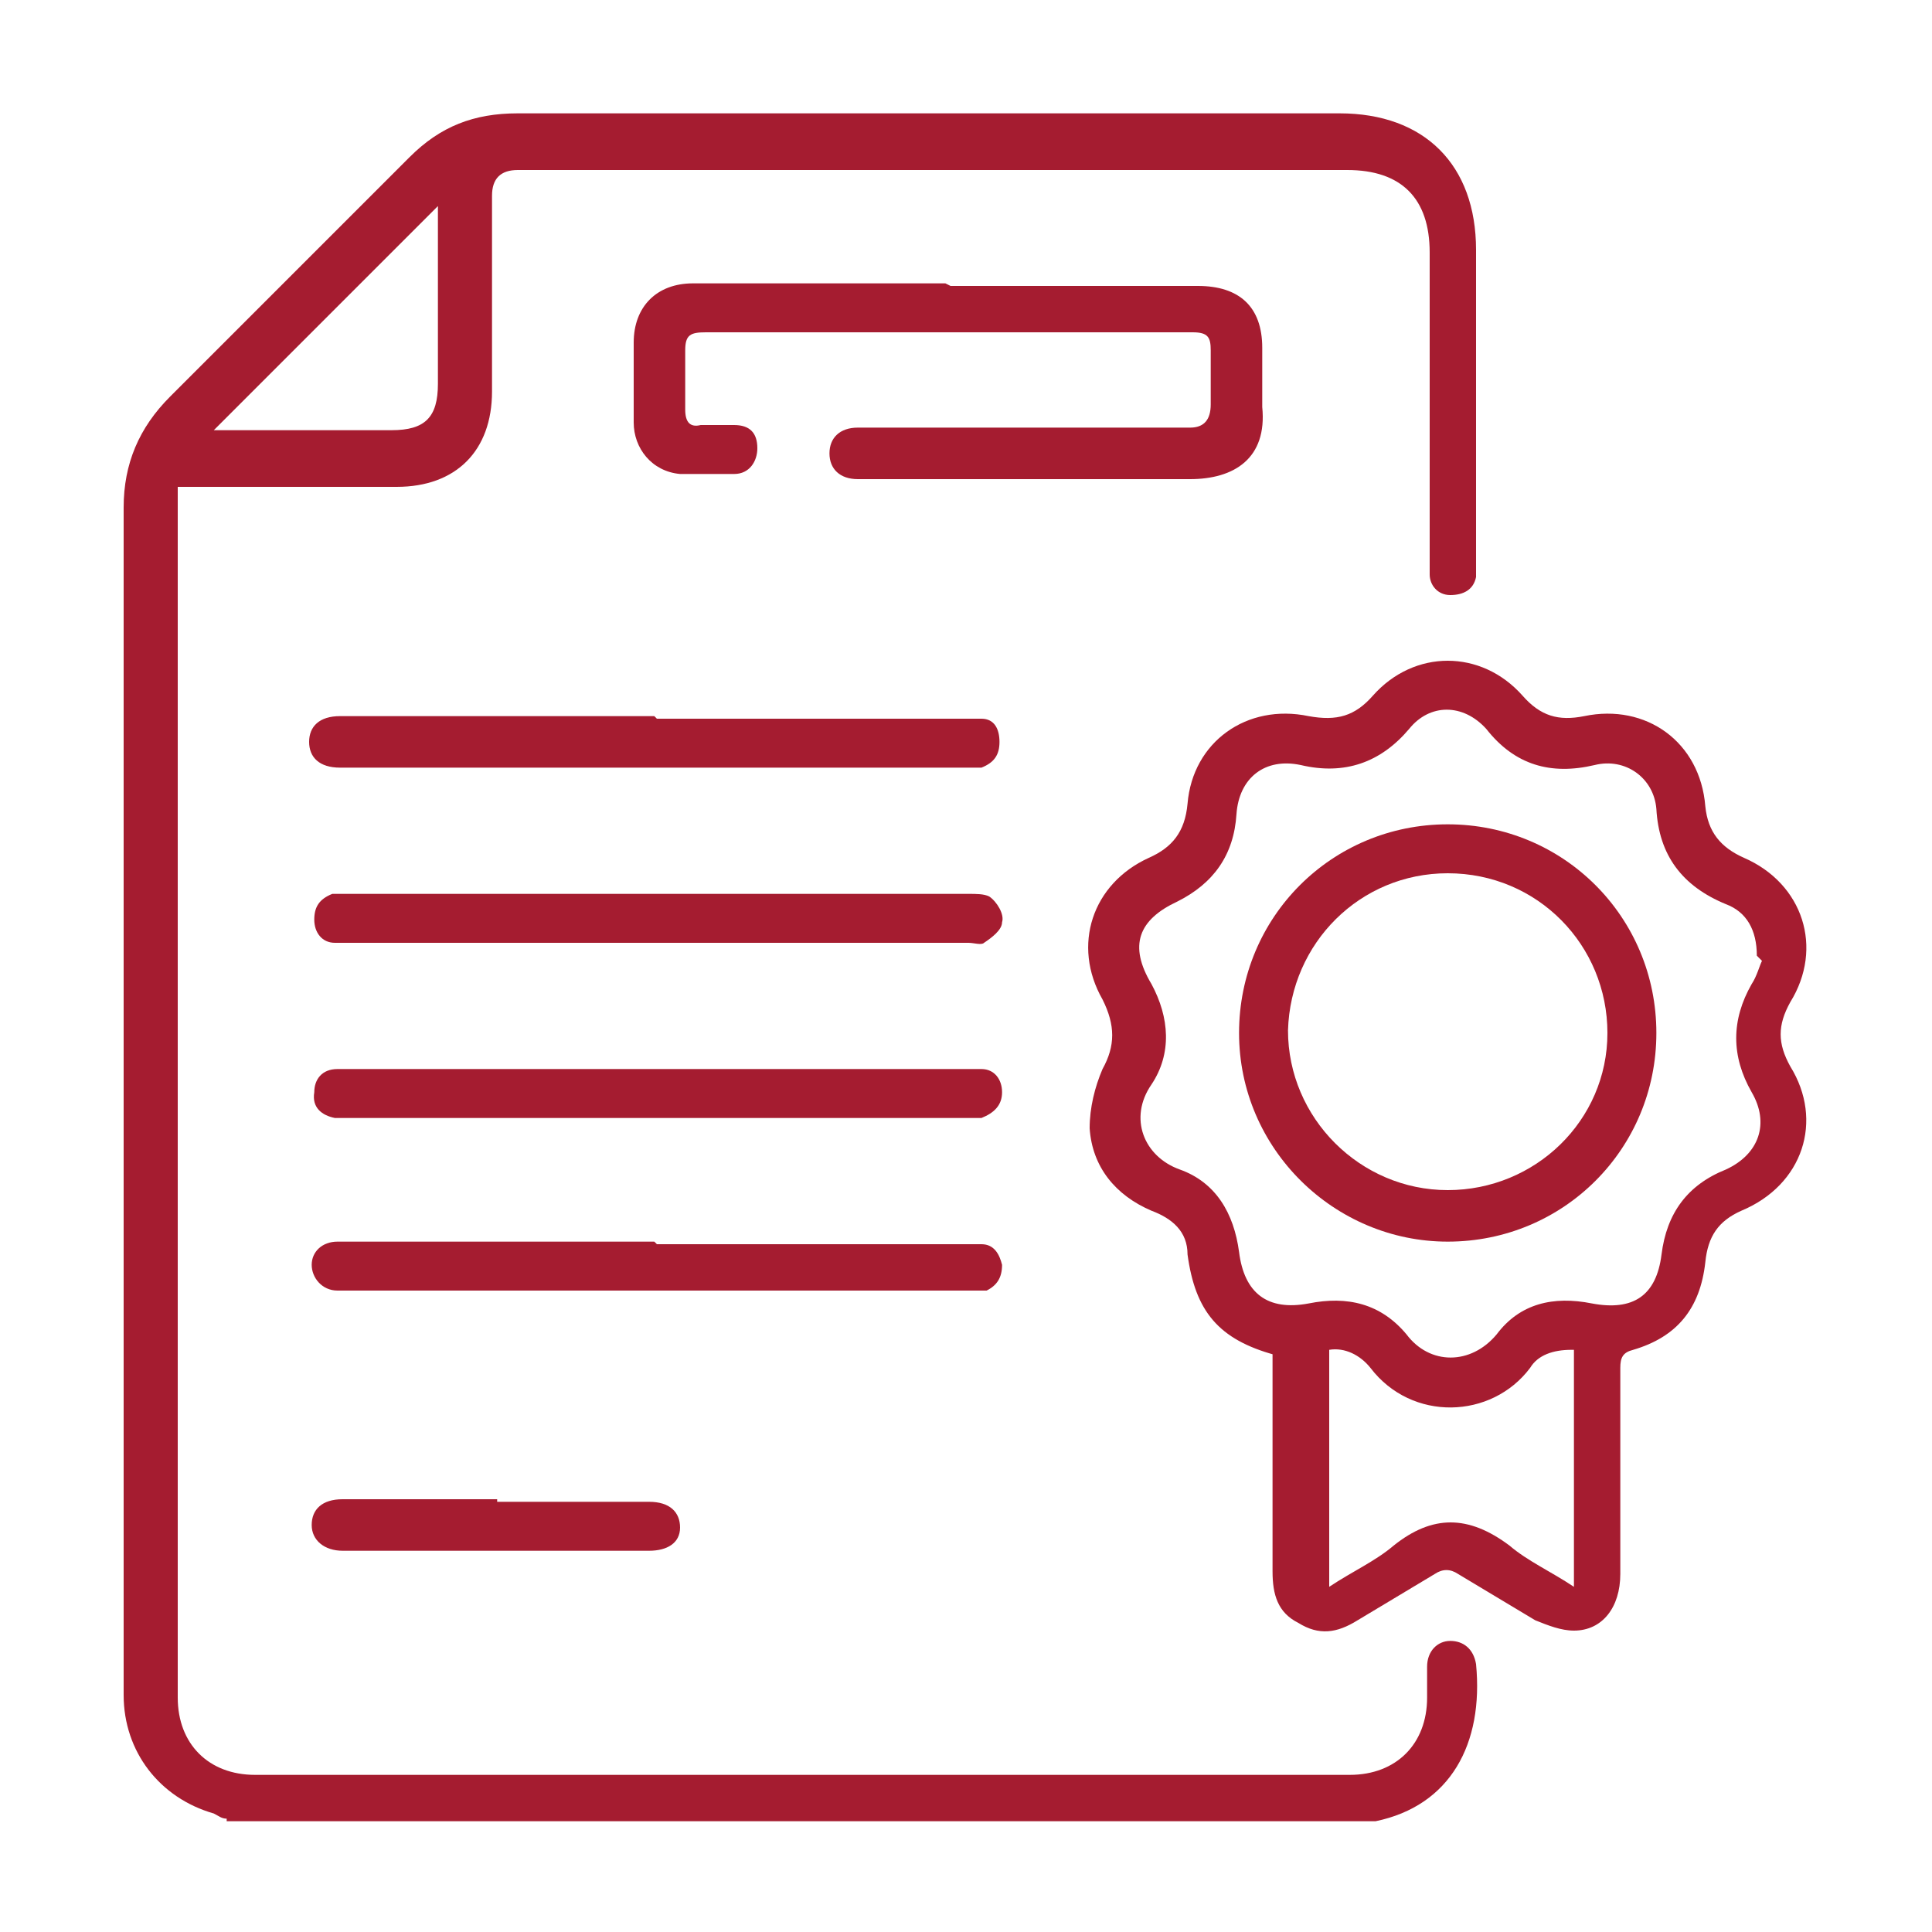
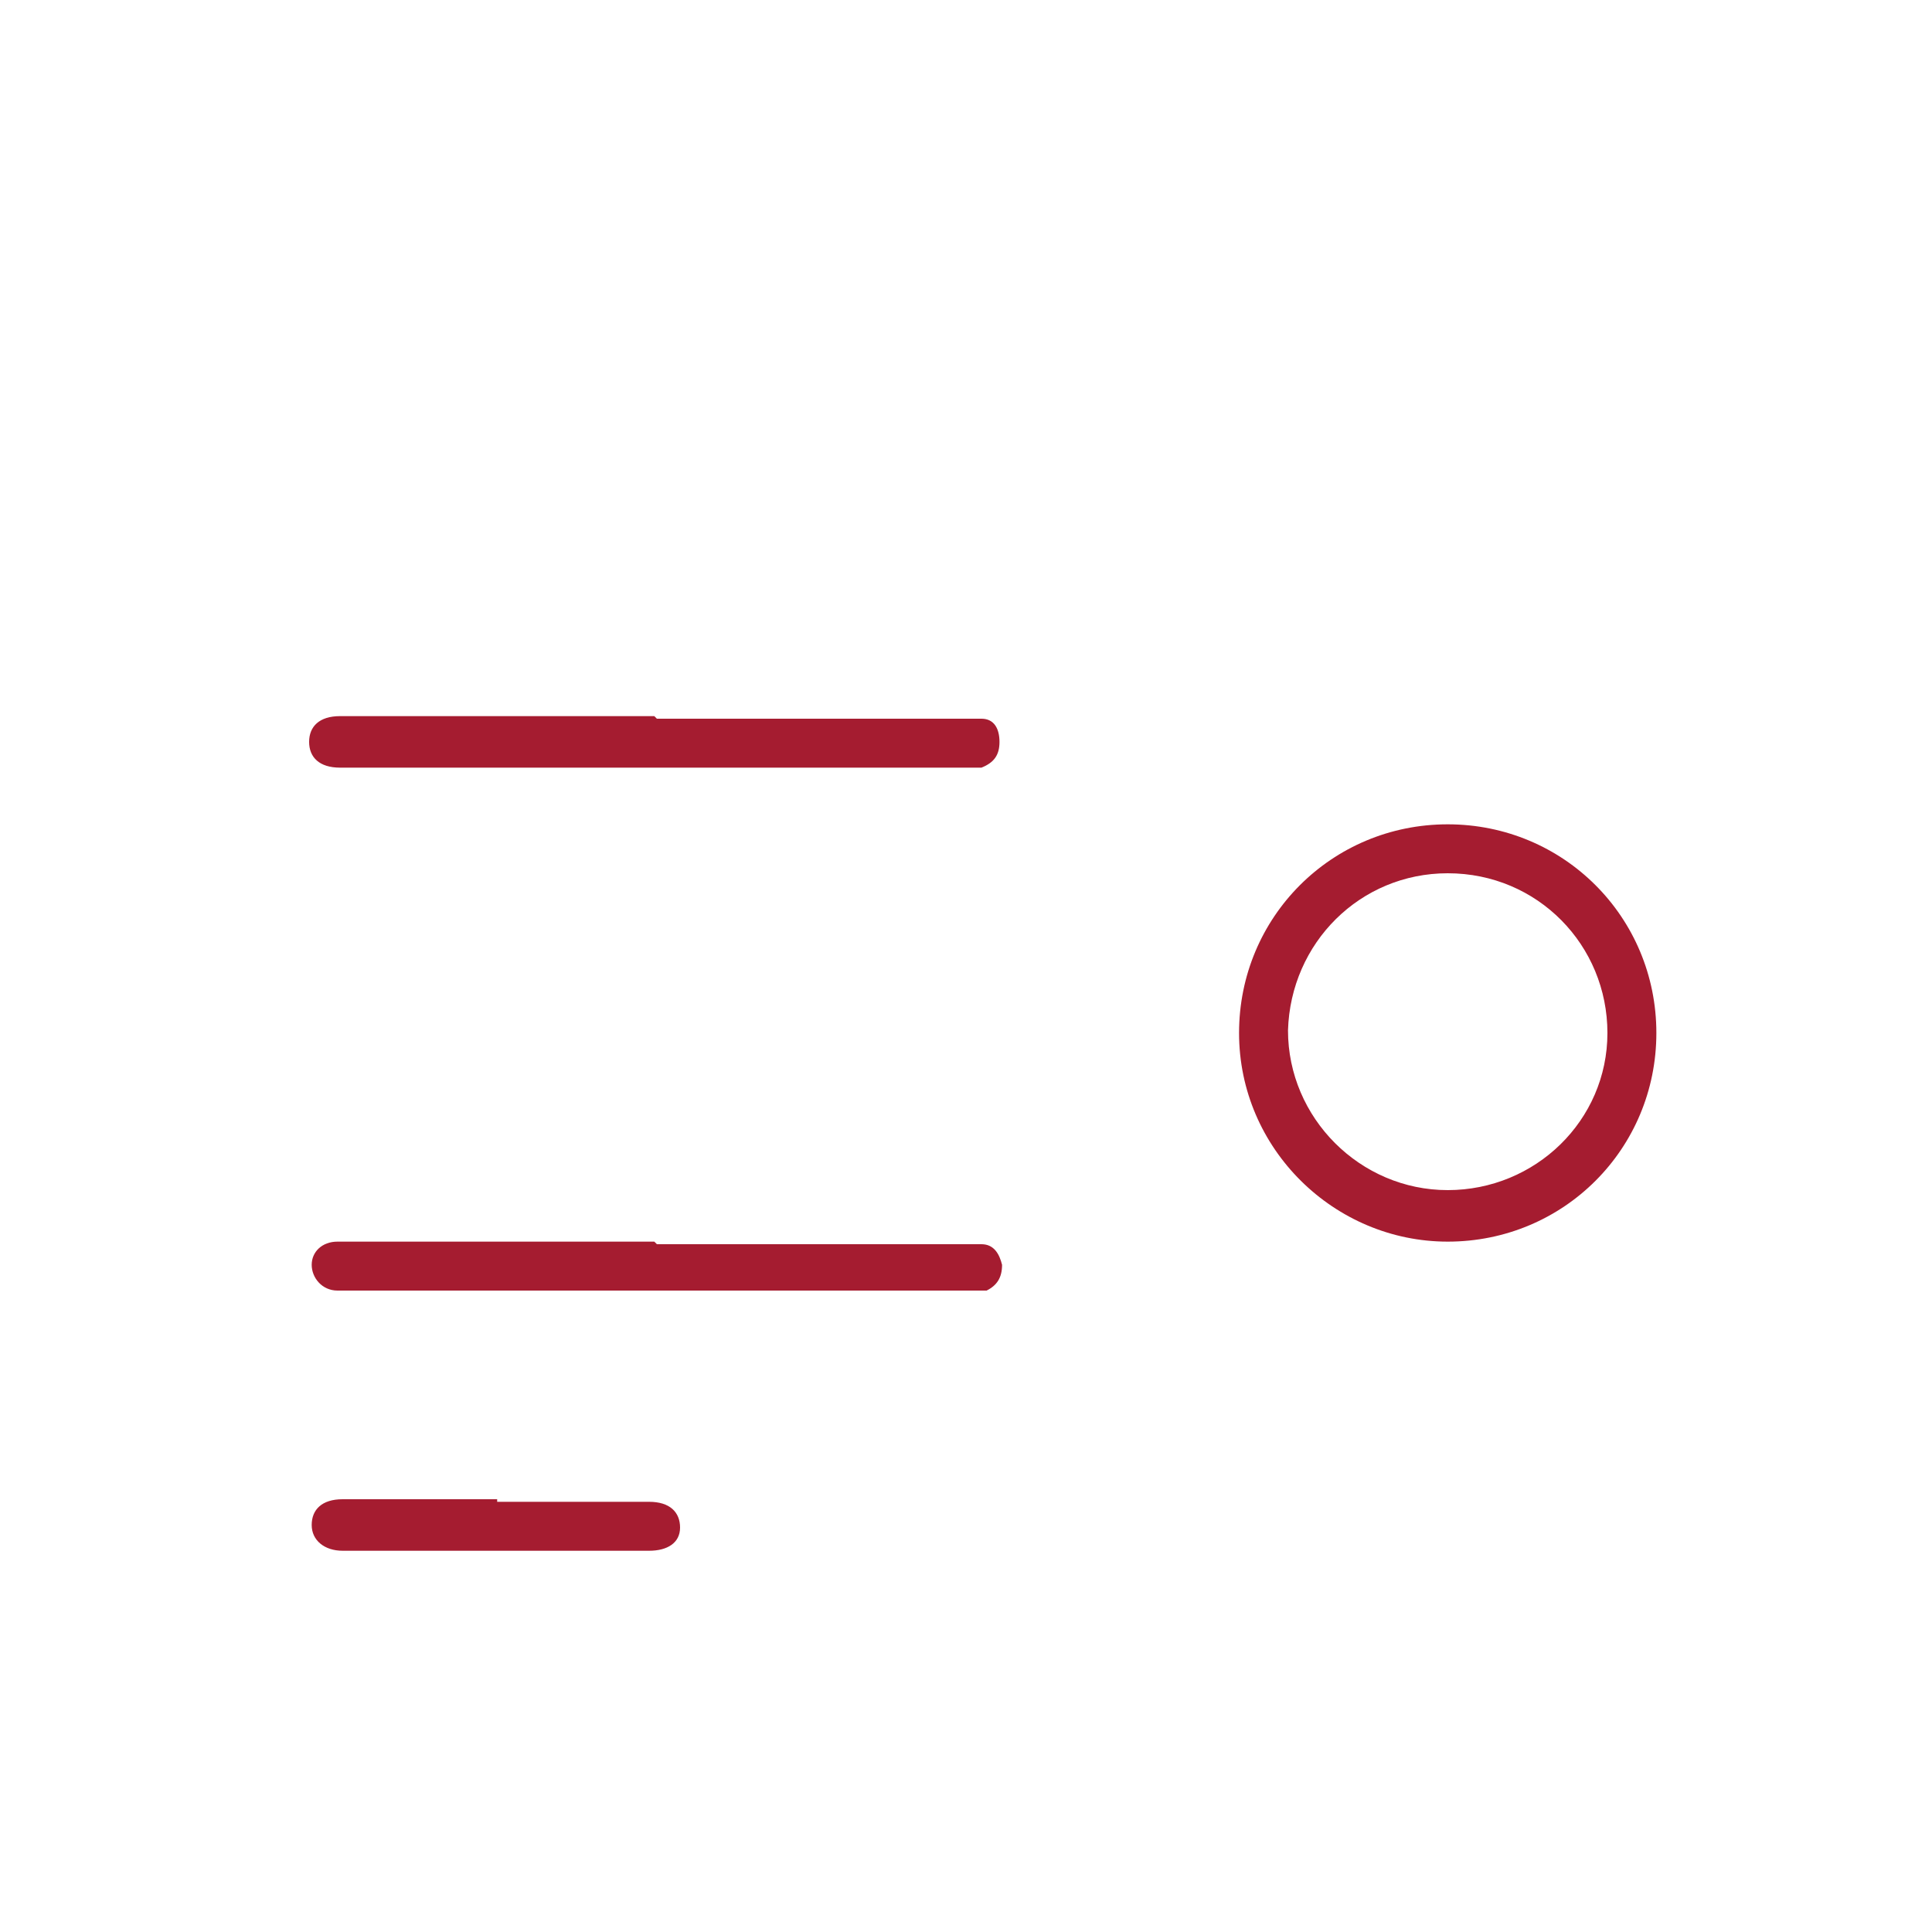
<svg xmlns="http://www.w3.org/2000/svg" id="a" data-name="Layer 1" width="75" height="75" viewBox="0 0 75 75">
-   <path d="M8.8,70.6c-.2,0-.3-.1-.5-.2-2.1-.6-3.5-2.4-3.5-4.6,0-2.6,0-5.3,0-7.9,0-12.7,0-25.5,0-38.2,0-1.7,.6-3.1,1.8-4.3,3.1-3.1,6.2-6.2,9.3-9.3,1.2-1.2,2.5-1.7,4.2-1.7,10.6,0,21.3,0,31.9,0,3.3,0,5.3,2,5.3,5.3,0,4,0,7.9,0,11.9,0,.3,0,.5,0,.8-.1,.5-.5,.7-1,.7-.5,0-.8-.4-.8-.8,0-.2,0-.4,0-.6,0-4,0-8,0-11.9,0-2.1-1.1-3.2-3.2-3.2-10.7,0-21.4,0-32.2,0q-1,0-1,1c0,2.5,0,5,0,7.6,0,2.3-1.4,3.7-3.7,3.7-2.6,0-5.1,0-7.7,0-.2,0-.5,0-.8,0,0,.3,0,.5,0,.8,0,15.4,0,30.8,0,46.2,0,1.8,1.2,3,3,3,14.2,0,28.4,0,42.5,0,1.8,0,3-1.2,3-3,0-.4,0-.8,0-1.2,0-.6,.4-1,.9-1,.5,0,.9,.3,1,.9,.3,3.1-1,5.5-3.9,6.1,0,0-.1,0-.2,0H8.8Zm-.5-53.9c2.3,0,4.6,0,6.9,0,1.3,0,1.8-.5,1.8-1.8,0-2.1,0-4.3,0-6.4,0-.2,0-.4,0-.5-2.9,2.9-5.8,5.8-8.7,8.7Z" fill="#a51c30" />
-   <path d="M49.5,52.6c-2.2-.6-3.1-1.7-3.4-3.9,0-.9-.6-1.4-1.4-1.7-1.4-.6-2.3-1.7-2.4-3.2,0-.8,.2-1.6,.5-2.3,.5-.9,.5-1.7,0-2.7-1.2-2.1-.4-4.5,1.8-5.5,.9-.4,1.4-1,1.5-2.1,.2-2.4,2.3-3.9,4.7-3.4,1.1,.2,1.8,0,2.5-.8,1.6-1.8,4.2-1.8,5.8,0,.7,.8,1.4,1,2.4,.8,2.4-.5,4.5,1,4.7,3.5,.1,1,.6,1.6,1.5,2,2.3,1,3.1,3.5,1.8,5.6-.5,.9-.5,1.6,0,2.5,1.3,2.1,.5,4.6-1.9,5.6-.9,.4-1.3,1-1.4,2-.2,1.8-1.1,2.9-2.8,3.4-.4,.1-.5,.3-.5,.7,0,2.7,0,5.3,0,8,0,1.3-.7,2.2-1.8,2.2-.5,0-1-.2-1.5-.4-1-.6-2-1.2-3-1.8-.3-.2-.6-.2-.9,0-1,.6-2,1.2-3,1.8-.8,.5-1.5,.6-2.3,.1-.8-.4-1-1.1-1-2,0-2.6,0-5.2,0-7.8v-.7Zm18.7-15.5c0-1-.4-1.7-1.2-2-1.7-.7-2.6-1.9-2.7-3.7-.1-1.2-1.2-2-2.4-1.7-1.7,.4-3.1,0-4.2-1.4-.9-1-2.2-1-3,0-1.1,1.3-2.5,1.8-4.2,1.4-1.4-.3-2.4,.5-2.5,1.9-.1,1.6-.9,2.7-2.3,3.4-1.5,.7-1.9,1.7-1,3.2,.7,1.3,.8,2.7,0,3.9-.9,1.3-.3,2.8,1.1,3.3,1.4,.5,2.1,1.7,2.3,3.2,.2,1.6,1.1,2.3,2.7,2,1.5-.3,2.8,0,3.8,1.2,.9,1.2,2.5,1.2,3.5,0,.9-1.2,2.2-1.5,3.7-1.2,1.6,.3,2.5-.3,2.7-1.9,.2-1.6,1-2.7,2.5-3.3,1.3-.6,1.7-1.8,1-3-.8-1.4-.8-2.8,0-4.2,.2-.3,.3-.7,.4-.9Zm-7.2,15.3c-.7,0-1.3,.2-1.6,.7-1.5,2-4.6,2.1-6.2,0-.4-.5-1-.8-1.6-.7v9.2c.9-.6,1.8-1,2.5-1.6,1.5-1.2,2.9-1.2,4.5,0,.7,.6,1.6,1,2.5,1.6v-9.2Z" fill="#a51c30" />
-   <path d="M36.9,11.1c3.2,0,6.4,0,9.6,0,1.6,0,2.5,.8,2.5,2.4,0,.8,0,1.5,0,2.3,.2,2-1.1,2.8-2.8,2.8-4.1,0-8.3,0-12.4,0-.2,0-.3,0-.5,0-.7,0-1.1-.4-1.1-1,0-.6,.4-1,1.1-1,4.3,0,8.6,0,12.9,0q.8,0,.8-.9c0-.7,0-1.4,0-2.1,0-.5-.1-.7-.7-.7-1.6,0-3.3,0-4.9,0-4.7,0-9.3,0-14,0-.6,0-.8,.1-.8,.7,0,.7,0,1.5,0,2.3,0,.5,.2,.7,.6,.6,.4,0,.9,0,1.3,0,.6,0,.9,.3,.9,.9,0,.5-.3,1-.9,1-.7,0-1.4,0-2.1,0-1.1-.1-1.8-1-1.8-2,0-1,0-2.1,0-3.1,0-1.4,.9-2.3,2.3-2.3,3.3,0,6.5,0,9.8,0Z" fill="#a51c30" />
-   <path d="M25.5,43.4c-4,0-8,0-11.9,0-.2,0-.4,0-.6,0-.5-.1-.9-.4-.8-1,0-.5,.3-.9,.9-.9,.2,0,.3,0,.5,0,8,0,15.9,0,23.9,0,.2,0,.4,0,.6,0,.5,0,.8,.4,.8,.9,0,.5-.3,.8-.8,1-.2,0-.4,0-.6,0-4,0-8,0-11.9,0Z" fill="#a51c30" />
-   <path d="M25.5,36.6c-4,0-7.9,0-11.9,0-.2,0-.4,0-.6,0-.5,0-.8-.4-.8-.9,0-.5,.2-.8,.7-1,.2,0,.5,0,.8,0,8,0,15.9,0,23.9,0,.3,0,.6,0,.8,.1,.3,.2,.6,.7,.5,1,0,.3-.4,.6-.7,.8-.1,.1-.4,0-.6,0-4,0-8,0-11.9,0Z" fill="#a51c30" />
  <path d="M25.5,48.3c4,0,7.9,0,11.9,0,.2,0,.5,0,.7,0,.5,0,.7,.4,.8,.8,0,.5-.2,.8-.6,1-.2,0-.5,0-.8,0-8,0-15.9,0-23.9,0-.2,0-.3,0-.5,0-.6,0-1-.5-1-1,0-.5,.4-.9,1-.9,2.1,0,4.1,0,6.2,0,2,0,4.1,0,6.1,0Z" fill="#a51c30" />
  <path d="M25.5,27.9c3.9,0,7.9,0,11.8,0,.3,0,.5,0,.8,0,.5,0,.7,.4,.7,.9,0,.5-.2,.8-.7,1-.2,0-.5,0-.8,0-7.9,0-15.9,0-23.8,0,0,0-.2,0-.3,0-.8,0-1.2-.4-1.2-1,0-.6,.4-1,1.2-1,2.9,0,5.7,0,8.6,0,1.2,0,2.4,0,3.6,0Z" fill="#a51c30" />
  <path d="M19.3,58.3c2,0,4,0,5.9,0,.8,0,1.2,.4,1.2,1,0,.6-.5,.9-1.2,.9-4,0-8,0-11.9,0-.7,0-1.2-.4-1.2-1,0-.6,.4-1,1.2-1,2,0,4,0,6,0Z" fill="#a51c30" />
  <path d="M56.2,48.2c-4.4,0-8.1-3.6-8.1-8.1,0-4.5,3.6-8.1,8.1-8.1,4.5,0,8.1,3.6,8.1,8.1,0,4.5-3.6,8.1-8.1,8.1Zm0-14.3c-3.4,0-6.1,2.7-6.2,6.1,0,3.4,2.8,6.2,6.2,6.2,3.4,0,6.2-2.7,6.2-6.1,0-3.4-2.7-6.2-6.2-6.2Z" fill="#a51c30" />
</svg>